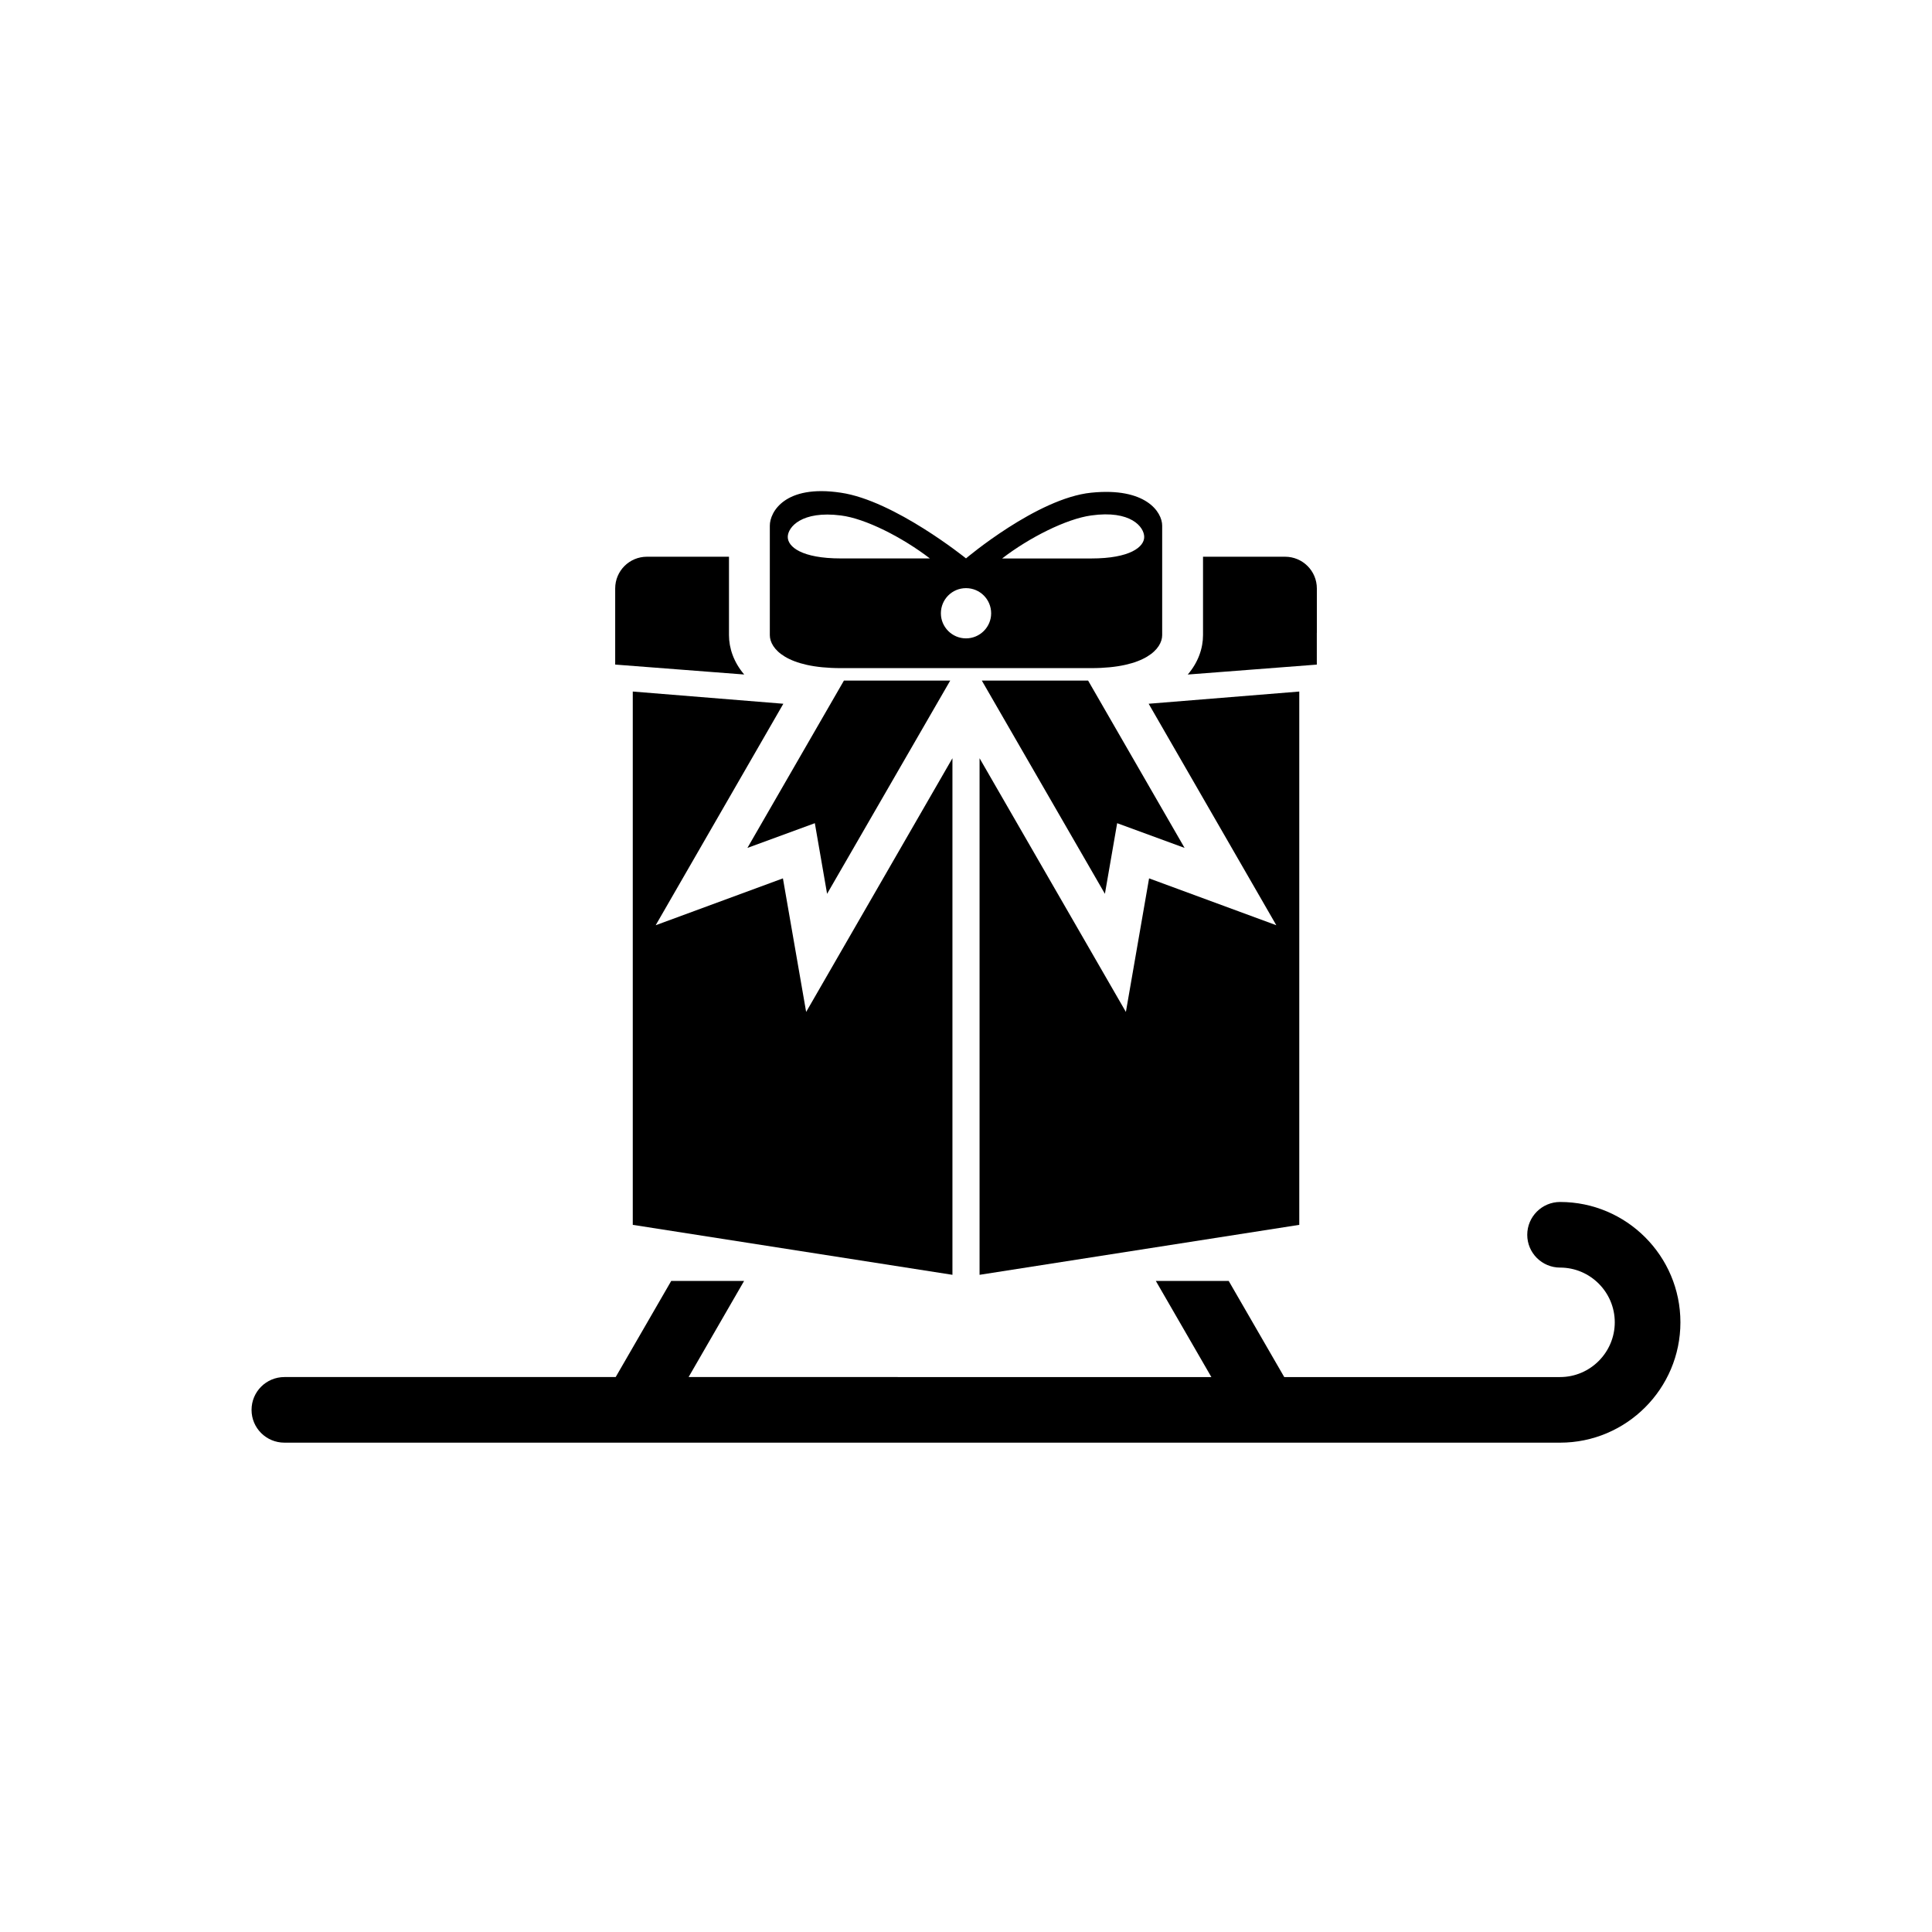
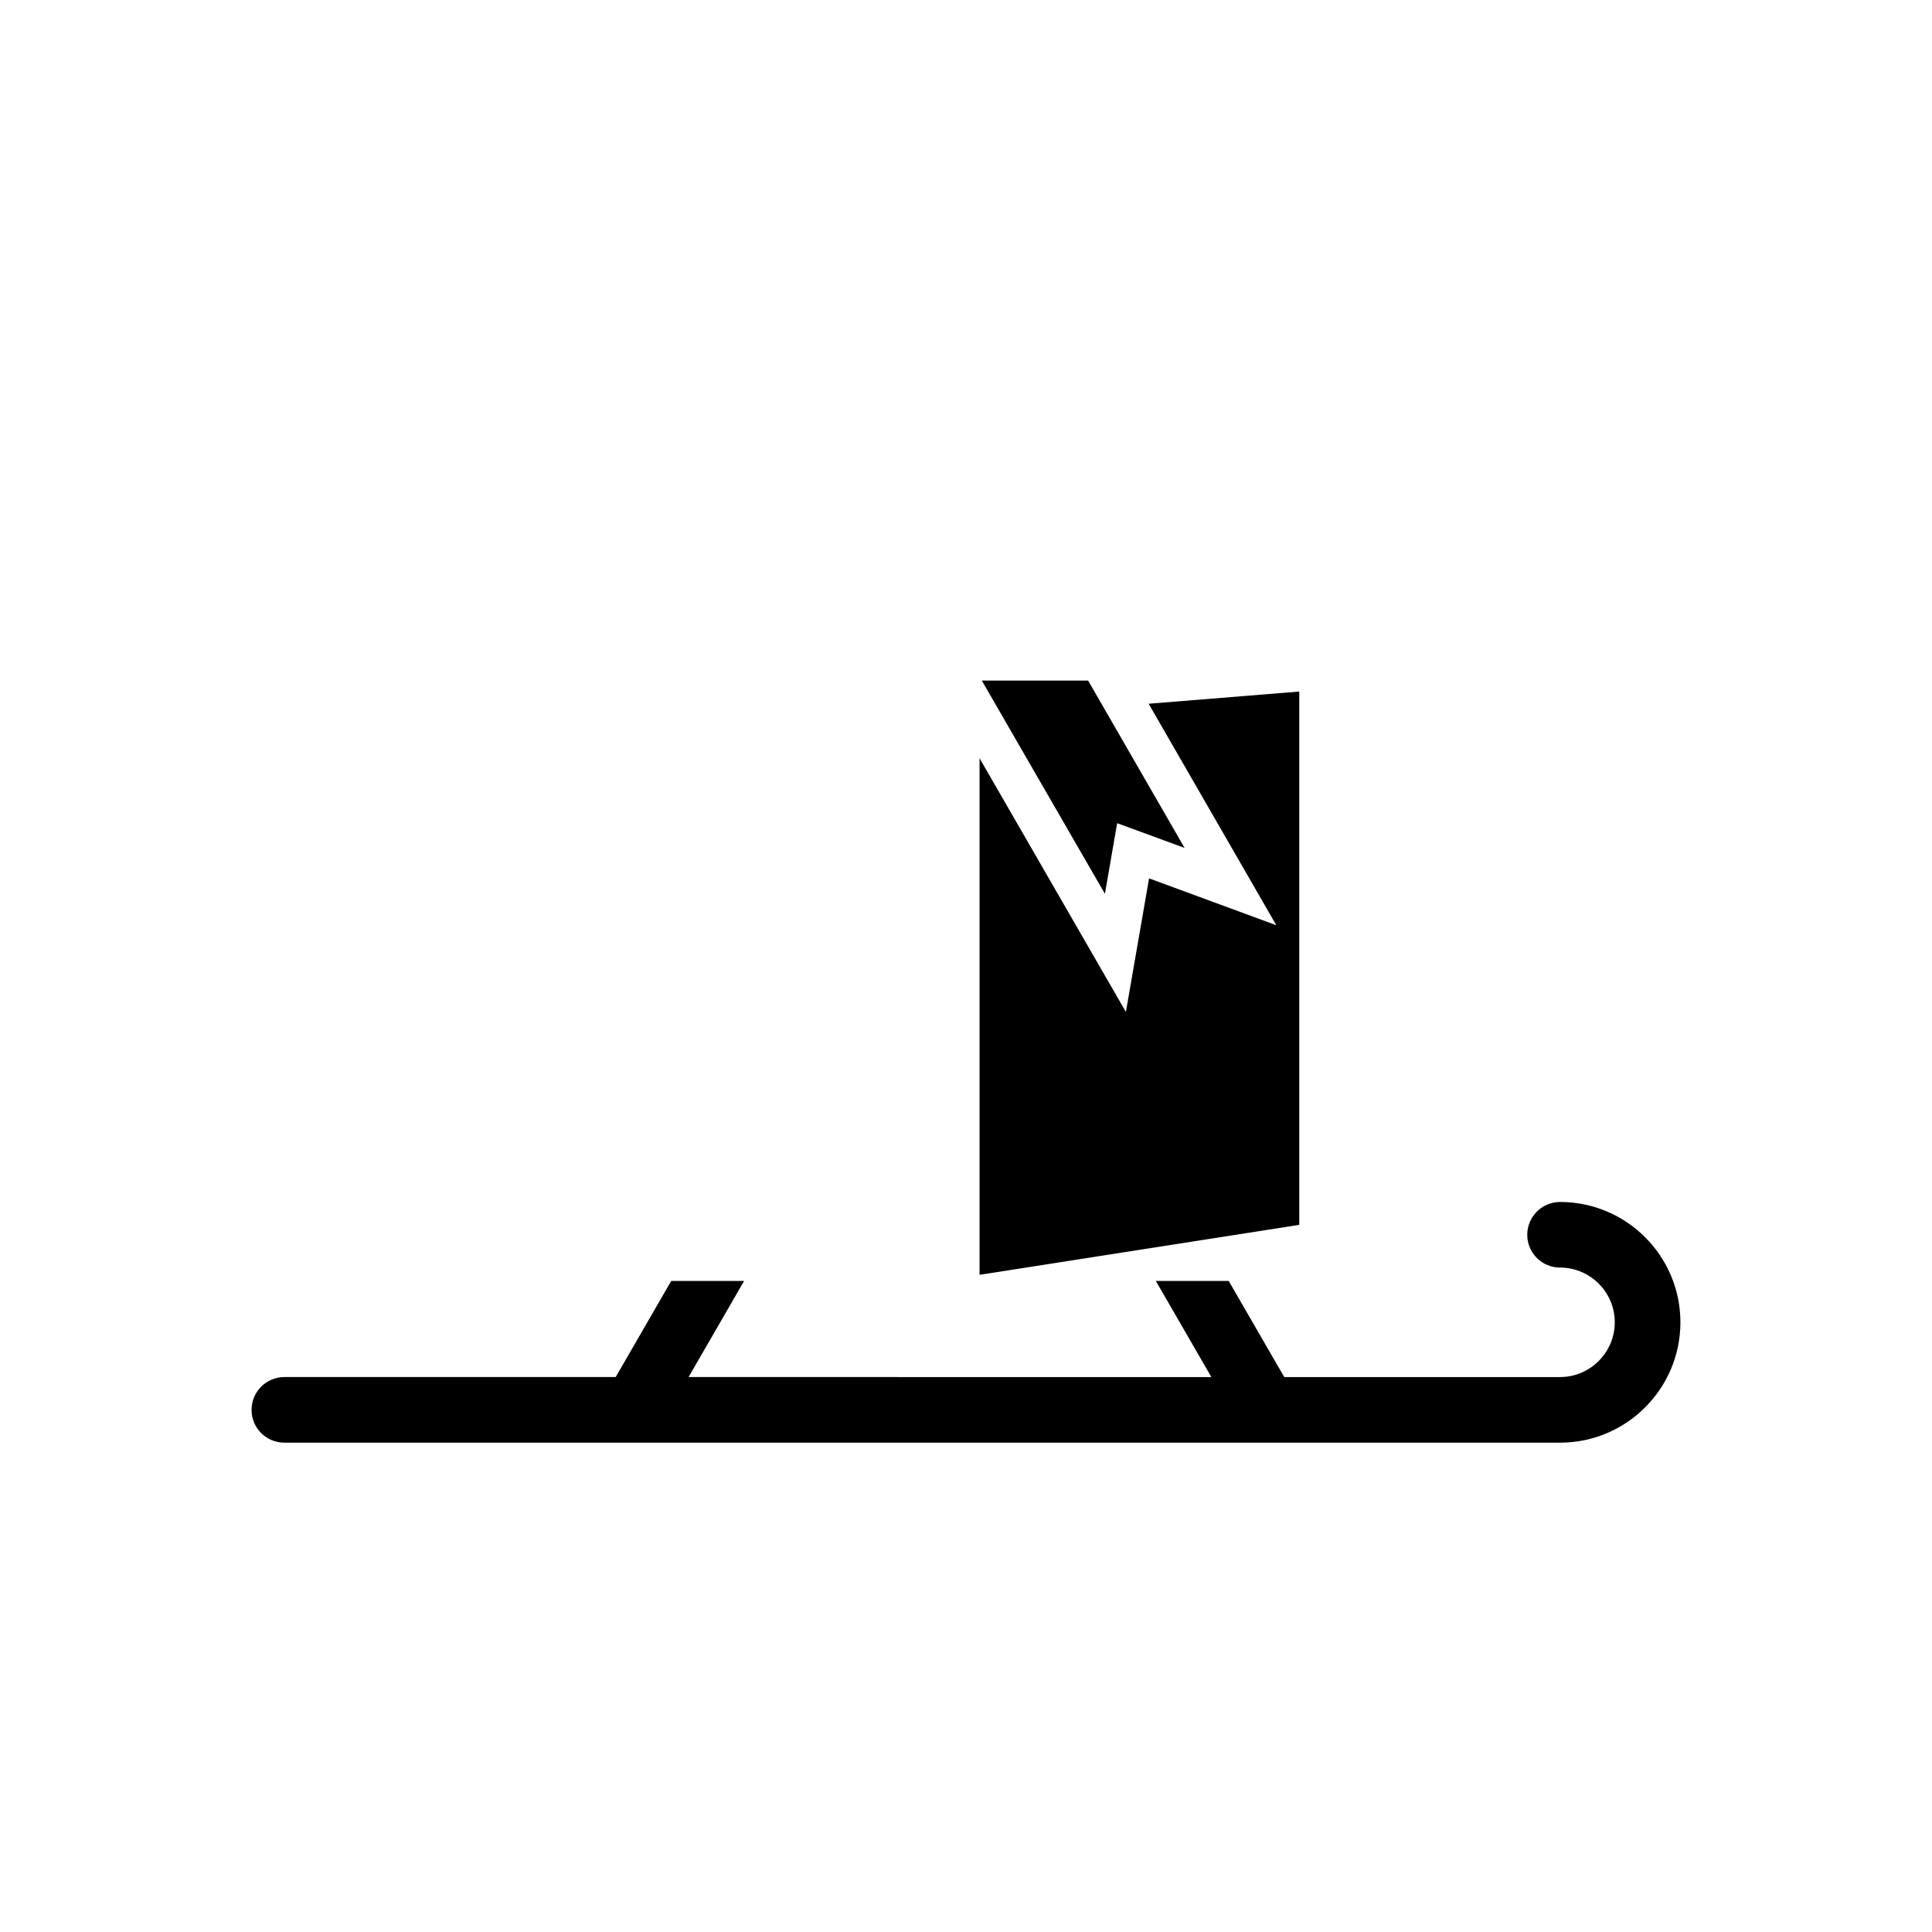
<svg xmlns="http://www.w3.org/2000/svg" version="1.1" id="Layer_1" x="0px" y="0px" width="50px" height="50px" viewBox="0 0 50 50" enable-background="new 0 0 50 50" xml:space="preserve">
  <g>
-     <polygon points="16.376,31.699 24.649,32.992 24.649,19.623 20.863,26.189 20.262,22.732 16.969,23.945 20.273,18.213    16.376,17.897  " />
    <polygon points="25.351,32.992 33.625,31.699 33.625,17.897 29.727,18.213 33.031,23.945 29.738,22.732 29.138,26.189    25.351,19.623  " />
-     <path d="M18.866,16.438v-2.03h-0.973h-0.674h-0.476c-0.453,0-0.822,0.365-0.822,0.822v0.575v0.572v0.822l3.339,0.257   C18.987,17.137,18.866,16.773,18.866,16.438z" />
-     <polygon points="21.405,23.132 24.592,17.613 21.841,17.613 19.343,21.944 21.088,21.304  " />
    <polygon points="30.657,21.944 28.16,17.613 25.409,17.613 28.595,23.132 28.912,21.304  " />
-     <path d="M21.76,17.291c1.399,0,3.24,0,3.24,0s1.836,0,3.24,0c1.4,0,1.837-0.502,1.837-0.854v-2.834c0-0.35-0.423-0.997-1.837-0.852   c-1.398,0.141-3.24,1.7-3.24,1.7s-1.854-1.498-3.24-1.7c-1.449-0.219-1.837,0.502-1.837,0.852v2.834   C19.923,16.789,20.36,17.291,21.76,17.291z M28.24,13.34c1.027-0.145,1.372,0.301,1.372,0.557c0,0.254-0.358,0.556-1.372,0.556   h-2.305C26.638,13.911,27.599,13.428,28.24,13.34z M25,15.221c0.36,0,0.651,0.29,0.651,0.652c0,0.355-0.291,0.648-0.651,0.648   s-0.65-0.293-0.65-0.648C24.35,15.511,24.64,15.221,25,15.221z M21.76,13.34c0.641,0.079,1.599,0.571,2.305,1.112H21.76   c-1.014,0-1.373-0.302-1.373-0.556C20.388,13.641,20.751,13.211,21.76,13.34z" />
-     <path d="M34.08,16.377v-0.572v-0.575c0-0.457-0.369-0.822-0.823-0.822h-0.654h-0.496h-0.973v2.03c0,0.336-0.121,0.699-0.395,1.019   l3.34-0.257V16.377z" />
    <path d="M40.375,31.107c-0.468,0-0.85,0.38-0.85,0.85c0,0.469,0.382,0.848,0.85,0.848c0.78,0,1.415,0.636,1.415,1.416   c0,0.779-0.635,1.417-1.415,1.417h-7.139l-1.437-2.487h-1.886l1.437,2.487H17.821l1.436-2.487h-1.886l-1.437,2.487H7.361   c-0.47,0-0.851,0.379-0.851,0.85c0,0.47,0.381,0.848,0.851,0.848h33.014c1.717,0,3.114-1.397,3.114-3.114   C43.489,32.503,42.092,31.107,40.375,31.107z" />
  </g>
</svg>